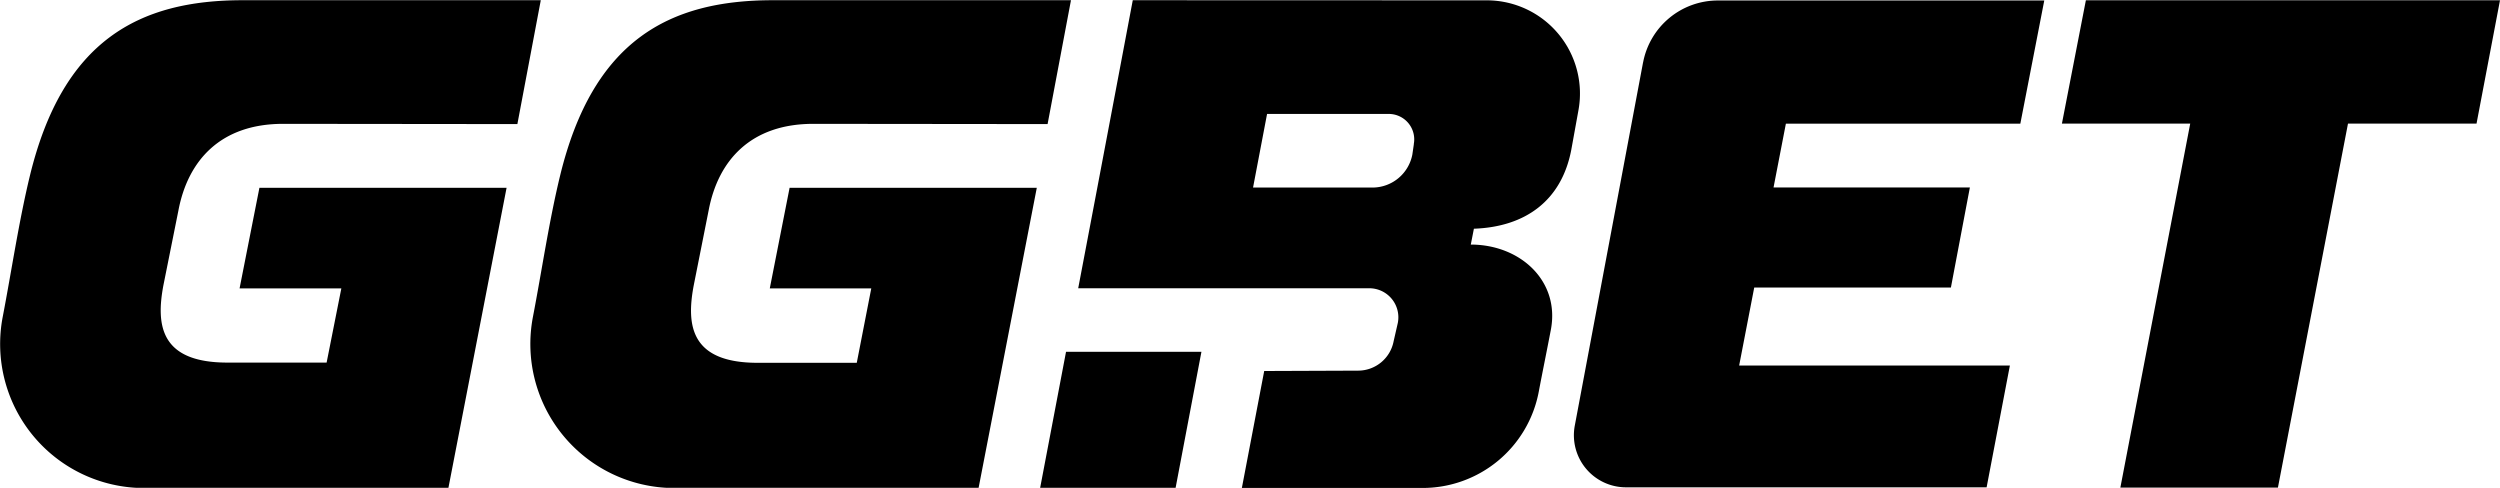
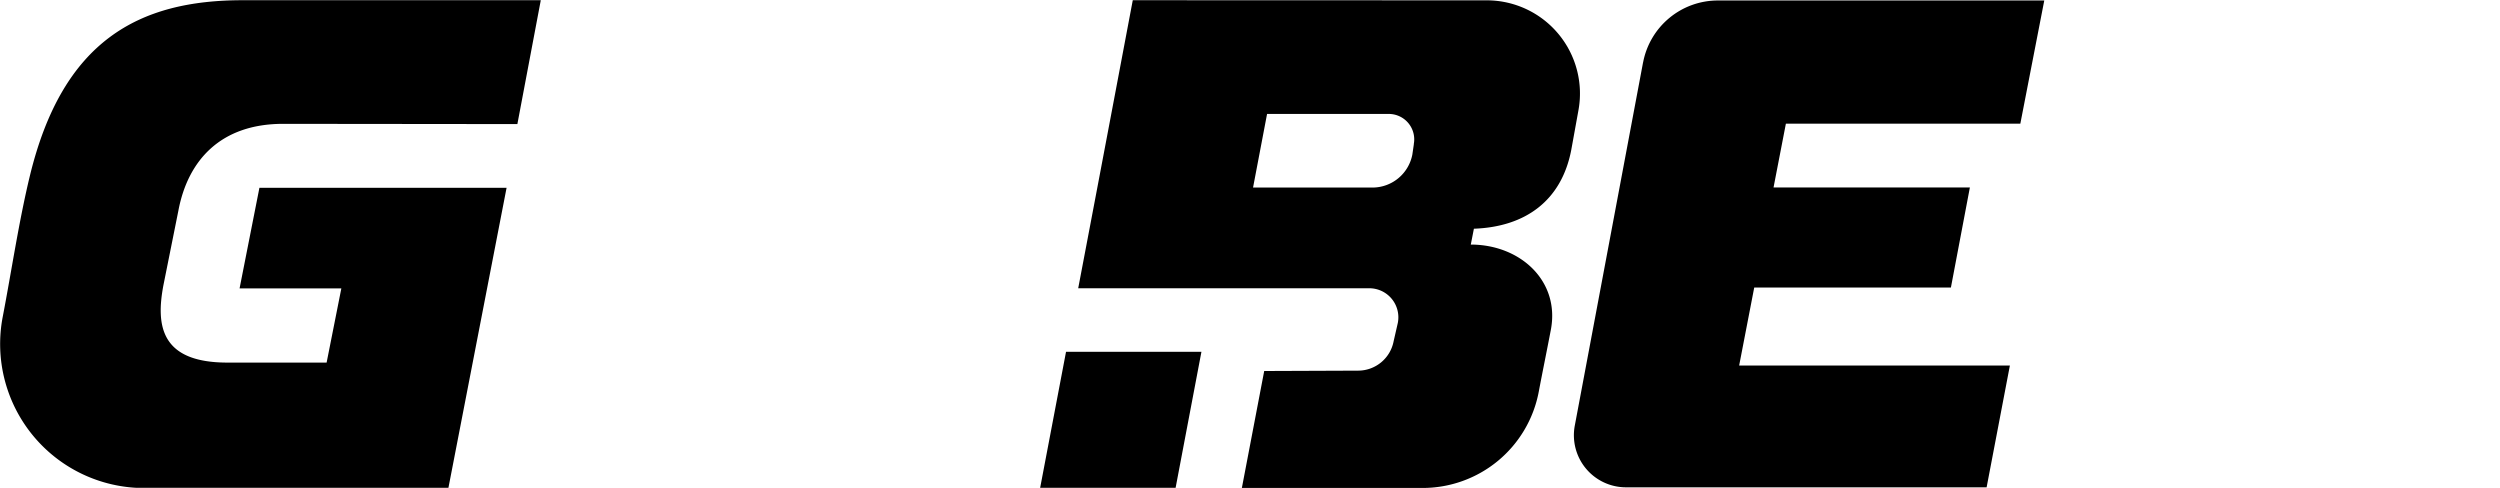
<svg xmlns="http://www.w3.org/2000/svg" id="svg6" width="82" height="16" fill="none" version="1.1" viewBox="0 0 82 16">
  <g id="g6" clip-path="url(#clip0_105_5208)" style="fill:#000;fill-opacity:1">
-     <path id="path1" fill="#FF5C00" d="M34.966 11.539 34.117 16h4.443l.847-4.461h-4.44Z" style="fill:#000;fill-opacity:1" />
+     <path id="path1" fill="#FF5C00" d="M34.966 11.539 34.117 16h4.443l.847-4.461h-4.44" style="fill:#000;fill-opacity:1" />
    <path id="path2" fill="#fff" d="M37.155.007s-.977 5.182-1.79 9.448h9.549a.953.953 0 0 1 .935 1.134l-.138.604a1.187 1.187 0 0 1-1.165.964l-3.08.012-.733 3.836h5.917a3.876 3.876 0 0 0 3.82-3.15c.127-.67.27-1.368.397-2.033.307-1.6-.997-2.8-2.625-2.8l.102-.52c1.688-.06 2.875-.919 3.194-2.588l.23-1.27A3.057 3.057 0 0 0 48.775.011L37.155.007Zm9.219 4.725-.049.337a1.334 1.334 0 0 1-1.309 1.083H41.1l.46-2.415h3.992a.835.835 0 0 1 .82.991" style="fill:#000;fill-opacity:1" />
-     <path id="path3" fill="#fff" d="m68.417.009-.786 4.046h4.208l-2.291 11.938h5.168l2.298-11.938h4.216L82 .009H68.417Z" style="fill:#000;fill-opacity:1" />
-     <path id="path4" fill="#FF5C00" d="M23.243 6.904c.31-1.65 1.389-2.842 3.432-2.842l7.686.008.767-4.063h-9.777c-3.408 0-5.903 1.321-6.981 5.76-.361 1.486-.6 3.126-.889 4.622a4.724 4.724 0 0 0 4.597 5.618h10.019l1.91-9.848h-8.108l-.65 3.3h3.329l-.476 2.441h-3.25c-2.19 0-2.347-1.215-2.099-2.533l.49-2.463Z" style="fill:#000;fill-opacity:1" />
    <path id="path5" fill="#FF5C00" d="M5.852 6.904c.313-1.65 1.39-2.842 3.433-2.842l7.685.008.768-4.063H7.96c-3.408 0-5.903 1.321-6.98 5.76C.62 7.253.378 8.893.09 10.389a4.724 4.724 0 0 0 4.597 5.618h10.02l1.909-9.848H8.509l-.651 3.3h3.338l-.483 2.434H7.458c-2.19 0-2.347-1.215-2.099-2.533l.493-2.456Z" style="fill:#000;fill-opacity:1" />
    <path id="path6" fill="#fff" d="m53.893 2.044-2.24 11.917a1.708 1.708 0 0 0 1.678 2.023h11.83l.763-3.994h-8.88l.495-2.56h6.451l.622-3.281h-6.44l.405-2.093h7.69l.785-4.04H56.348a2.496 2.496 0 0 0-2.455 2.035" style="fill:#000;fill-opacity:1" />
  </g>
  <defs id="defs6">
    <clipPath id="clip0_105_5208">
      <path id="rect6" fill="#fff" d="M0 0h82v16H0z" />
    </clipPath>
  </defs>
</svg>